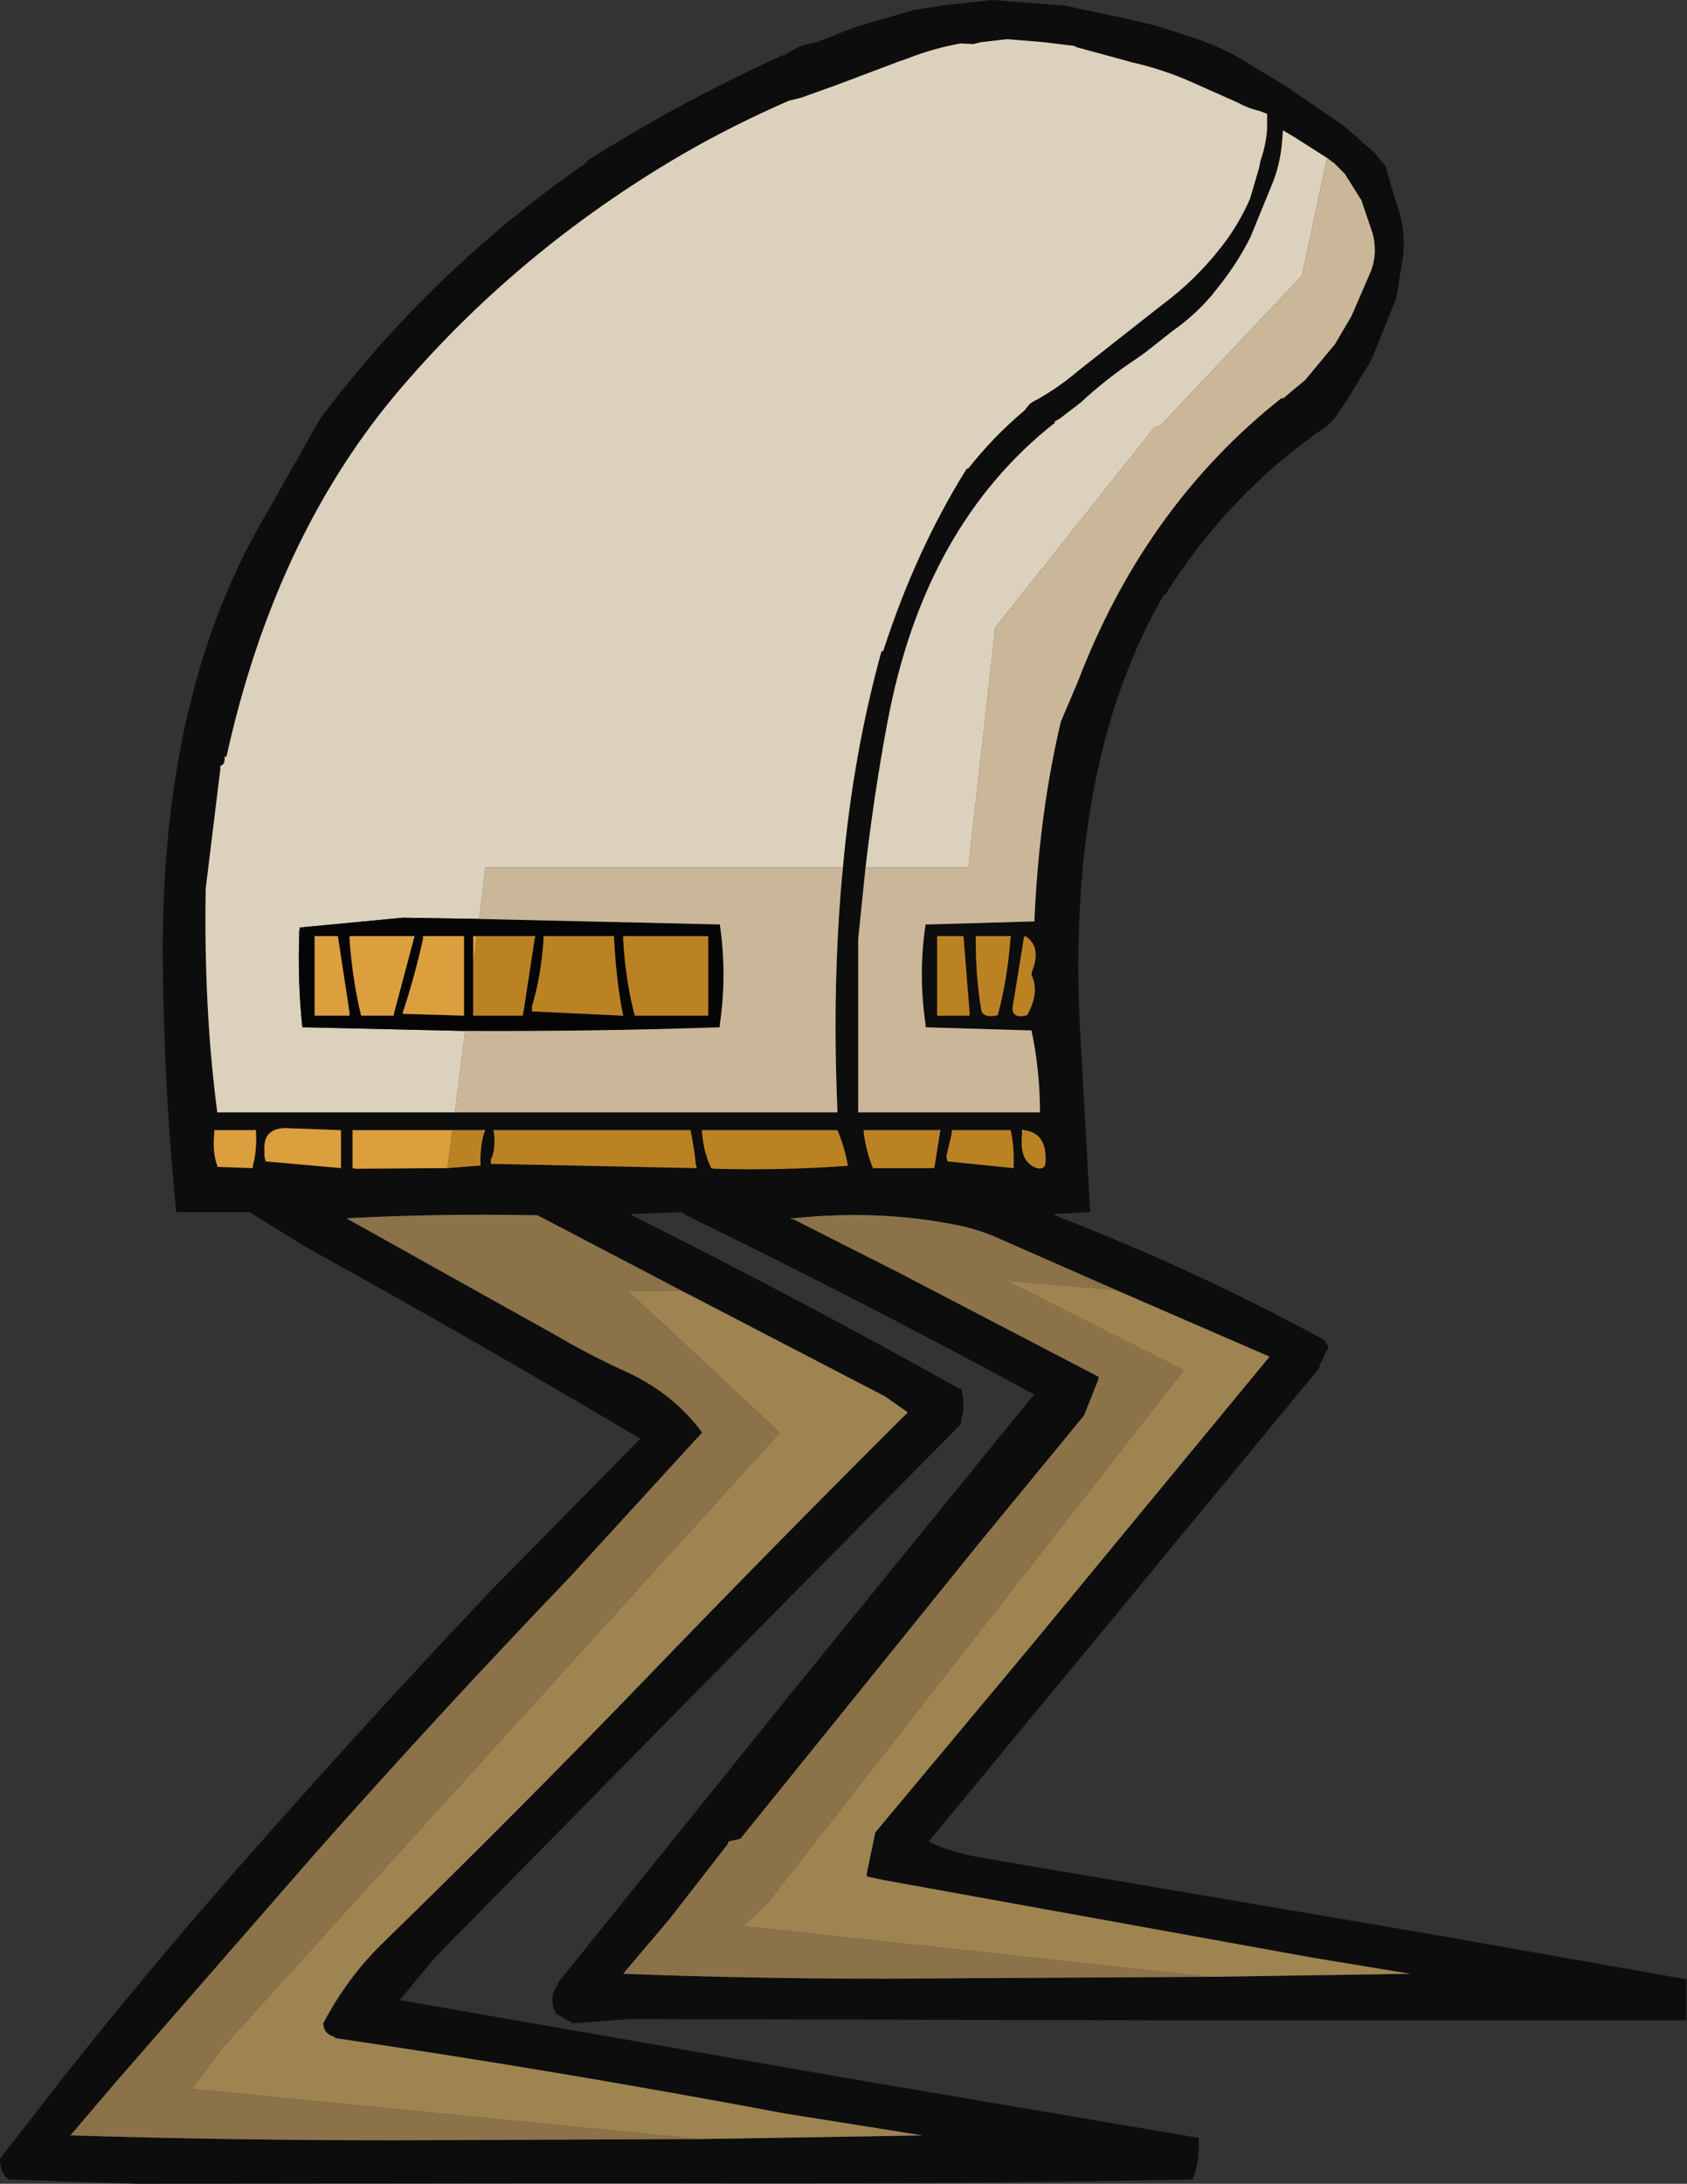
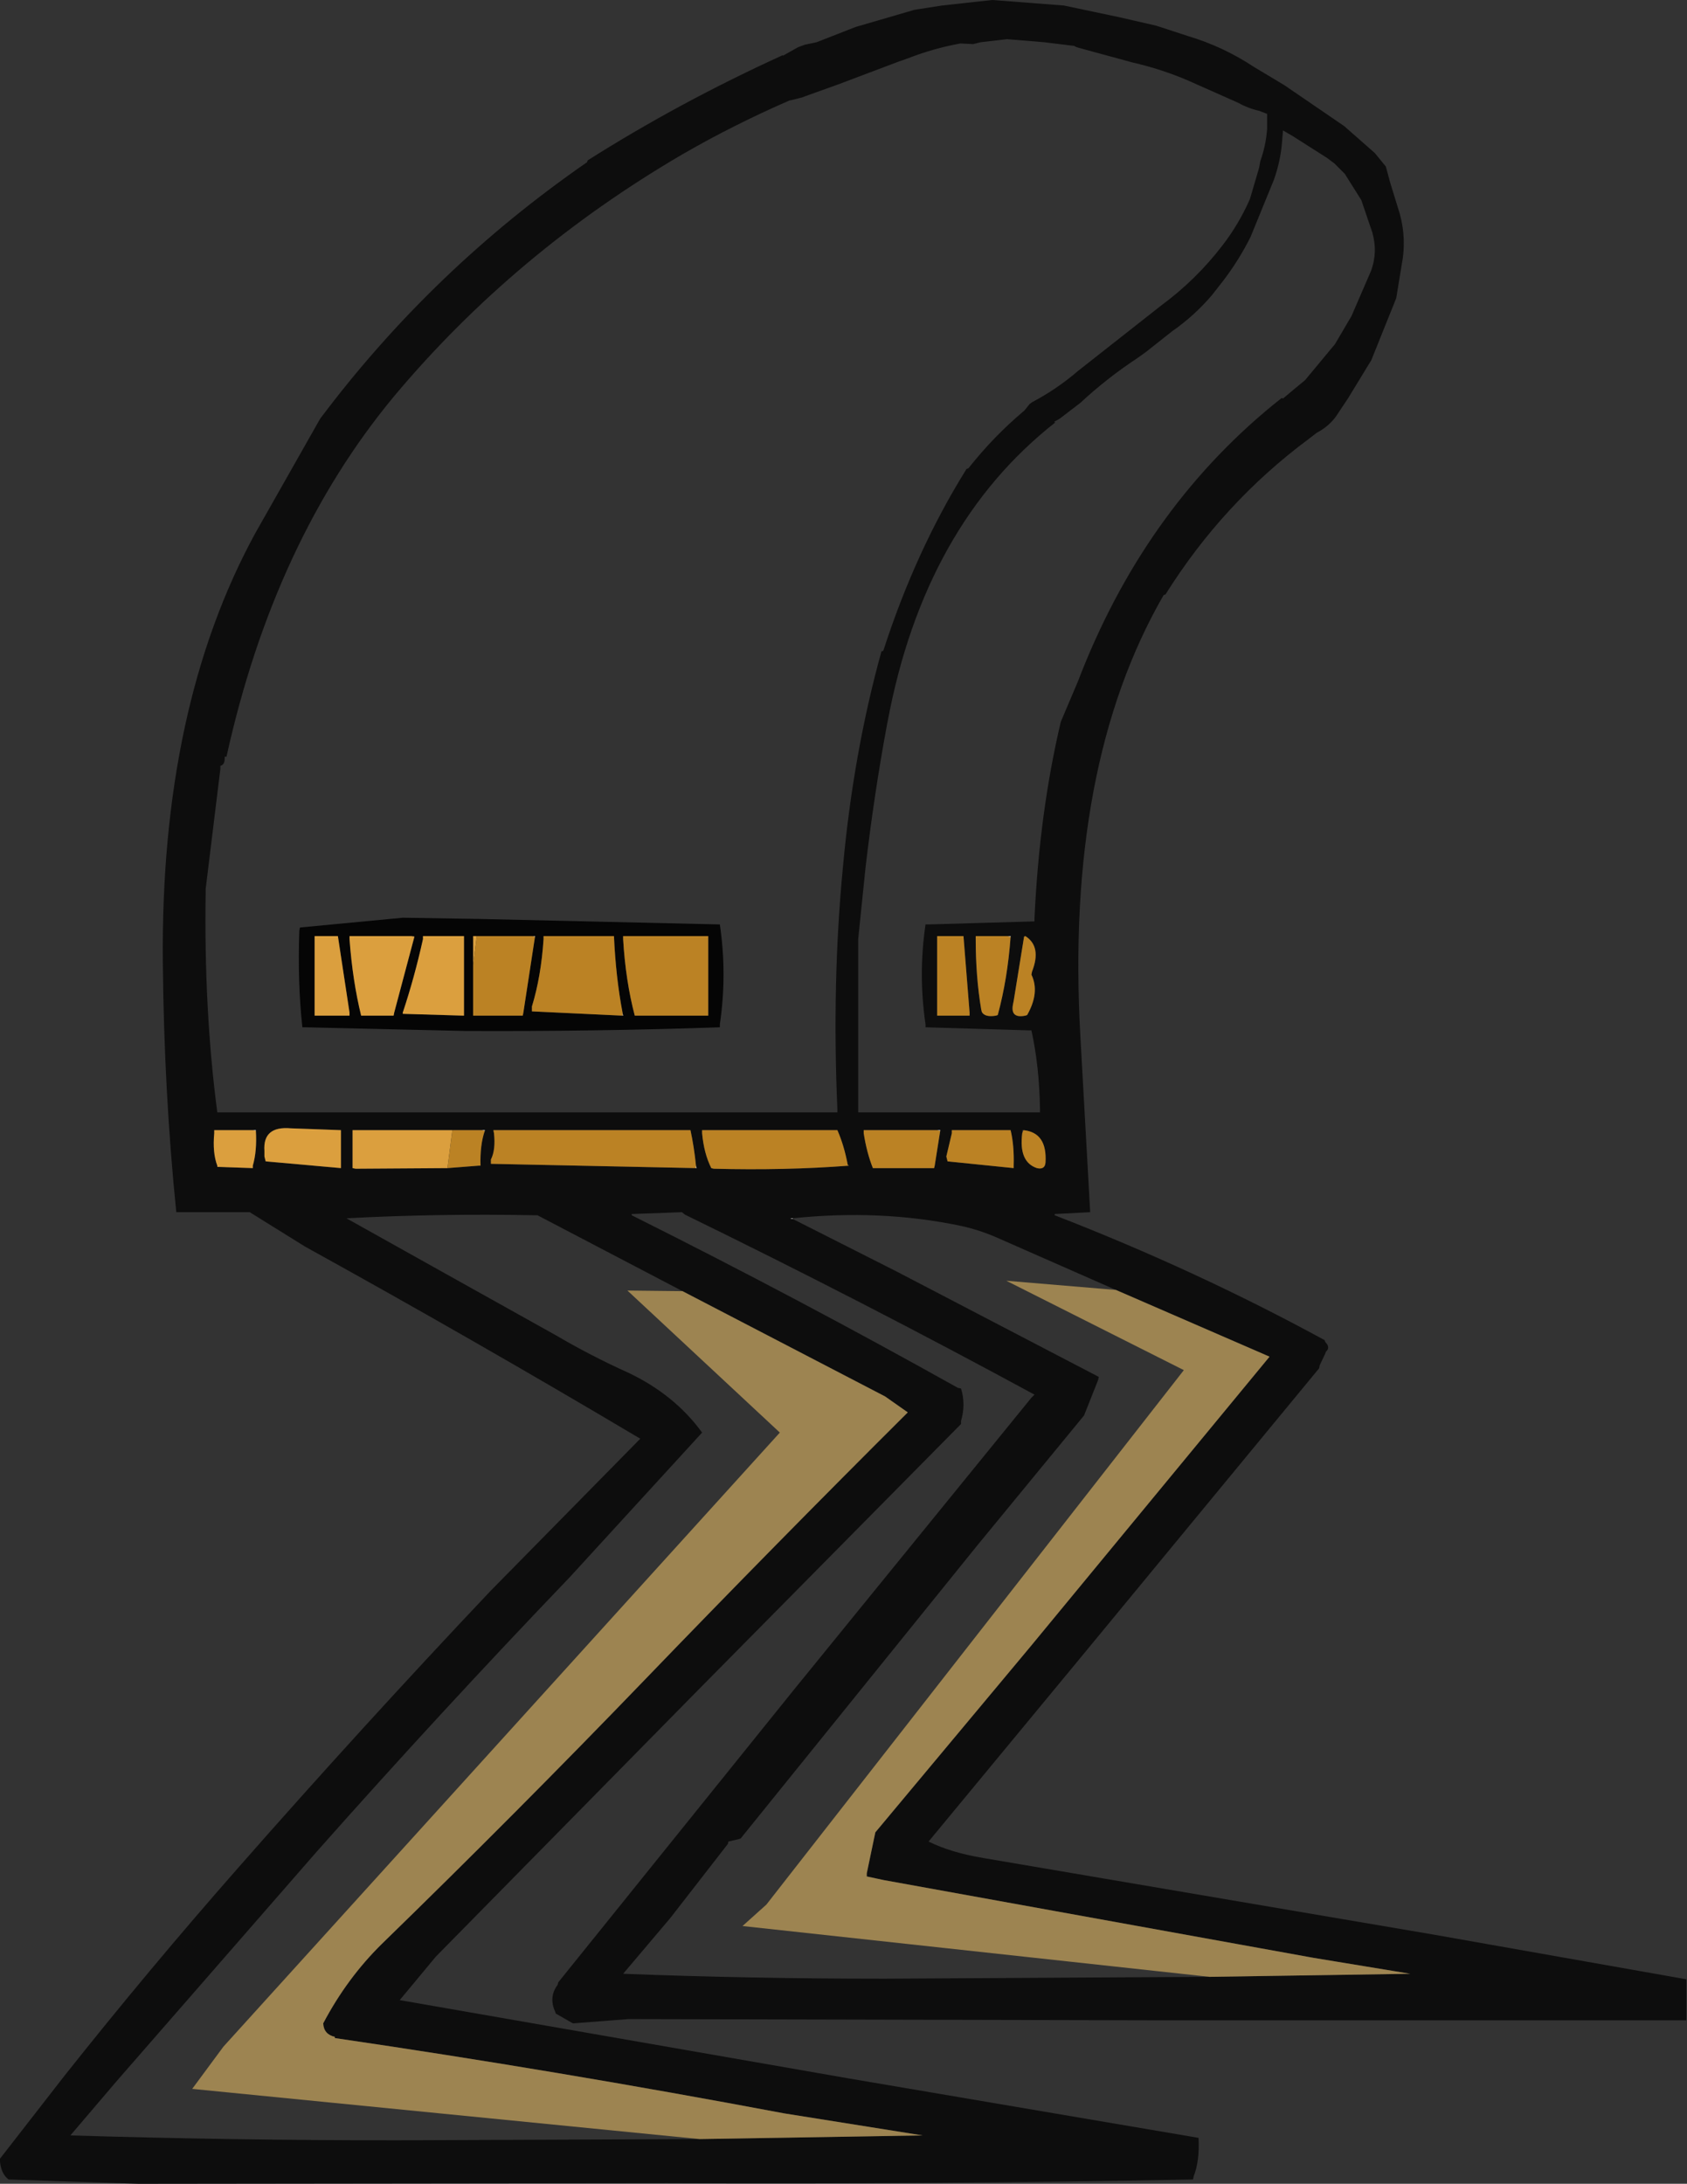
<svg xmlns="http://www.w3.org/2000/svg" height="178.35px" width="137.8px">
  <rect width="100%" height="100%" fill="#333333" stroke="none" />
  <g transform="matrix(1.0, 0.0, 0.0, 1.0, 68.9, 89.15)">
    <path d="M-42.75 -54.95 Q-33.6 -67.15 -20.95 -75.9 L-20.9 -76.05 Q-13.4 -80.8 -4.95 -84.65 L-4.95 -84.6 -3.7 -85.3 -3.15 -85.5 -2.2 -85.7 1.0 -86.95 5.8 -88.35 8.05 -88.7 12.15 -89.15 18.0 -88.7 22.5 -87.75 25.55 -87.05 28.15 -86.2 Q31.0 -85.35 33.5 -83.7 L36.0 -82.2 40.9 -78.85 43.4 -76.65 44.3 -75.55 44.65 -74.25 45.45 -71.65 Q46.0 -69.6 45.6 -67.55 L45.15 -64.8 43.1 -59.7 43.0 -59.55 41.2 -56.6 40.2 -55.1 Q39.6 -54.3 38.65 -53.8 L38.0 -53.3 Q31.0 -48.1 26.3 -40.6 L26.15 -40.55 Q18.1 -26.6 19.35 -4.5 L20.15 9.85 17.25 10.0 17.25 10.1 Q28.85 14.6 39.3 20.3 L39.35 20.45 Q39.8 20.9 39.4 21.25 L39.35 21.4 38.9 22.35 38.85 22.6 19.35 46.25 6.95 61.25 Q8.75 62.15 11.45 62.6 L48.2 68.85 68.85 72.5 68.85 75.65 68.85 75.85 25.65 75.85 -17.55 75.75 -22.1 76.1 -23.5 75.3 -23.55 75.15 Q-24.1 73.95 -23.35 72.95 L-23.3 72.75 -4.05 48.85 15.35 25.0 15.6 24.75 Q1.6 17.15 -12.95 10.05 L-13.2 9.85 -17.3 10.0 -17.3 10.1 Q-3.7 16.9 9.35 24.2 L9.6 24.25 Q10.0 25.55 9.6 26.9 L9.6 27.15 -11.9 48.9 -33.3 70.65 -36.25 74.2 0.45 80.6 29.0 85.45 Q29.1 87.35 28.6 88.6 L28.55 88.85 Q7.35 89.25 -14.4 89.15 L-57.6 89.2 -68.2 88.85 Q-68.8 88.4 -68.9 87.4 L-68.9 87.15 -63.65 80.4 Q-56.75 71.7 -49.45 63.4 -39.35 51.9 -28.85 40.8 L-16.6 28.35 Q-30.15 20.3 -44.0 12.65 L-48.5 9.85 -54.25 9.85 -54.5 9.85 Q-55.5 0.05 -55.6 -10.55 -55.8 -31.4 -48.05 -45.6 L-42.75 -54.95 M-0.05 -18.3 Q0.8 -27.65 3.1 -35.95 L3.25 -36.0 Q5.9 -44.2 10.05 -50.85 L10.2 -50.9 Q12.25 -53.5 14.75 -55.6 L14.8 -55.65 15.2 -56.15 15.4 -56.3 Q17.4 -57.35 19.15 -58.85 L25.95 -64.2 Q28.8 -66.3 30.95 -69.1 32.3 -70.85 33.2 -72.9 L33.95 -75.45 34.05 -76.0 Q34.5 -77.25 34.6 -78.6 L34.6 -79.05 34.6 -79.85 33.95 -80.1 Q33.05 -80.3 32.25 -80.75 L31.35 -81.15 28.2 -82.55 Q26.0 -83.5 23.6 -84.05 L19.2 -85.25 Q19.0 -85.3 18.85 -85.4 L16.8 -85.65 16.4 -85.7 13.35 -85.95 11.2 -85.7 10.6 -85.55 9.55 -85.6 Q7.35 -85.2 5.3 -84.4 L4.45 -84.1 -0.45 -82.25 -3.1 -81.3 -3.35 -81.2 -4.35 -80.95 -4.4 -80.95 Q-9.0 -78.95 -13.15 -76.55 -26.85 -68.55 -36.7 -56.8 -46.5 -45.0 -50.4 -27.35 L-50.55 -27.35 Q-50.5 -26.7 -50.9 -26.6 L-50.9 -26.35 -52.1 -16.55 -52.1 -16.3 Q-52.25 -6.65 -51.15 1.7 L-43.7 1.7 -31.75 1.7 -0.5 1.7 -0.5 1.45 Q-0.95 -8.95 -0.05 -18.3 M-48.0 3.2 L-48.0 3.15 -48.25 3.15 -51.4 3.15 -51.4 3.4 Q-51.55 5.0 -51.15 6.05 L-51.15 6.15 -48.25 6.25 -48.25 6.05 Q-47.9 4.85 -48.0 3.2 M-47.3 5.3 L-47.2 5.7 -41.05 6.25 -41.05 6.05 -41.05 3.15 -45.15 3.0 Q-47.45 2.8 -47.3 4.85 L-47.3 5.3 M-13.15 16.3 L-25.0 10.1 -25.2 10.1 Q-33.2 9.95 -40.6 10.35 L-30.4 16.05 -23.5 19.9 Q-20.6 21.6 -17.6 22.95 -13.8 24.75 -11.55 27.85 L-22.35 39.65 Q-32.9 50.65 -43.05 62.1 L-59.4 80.85 -63.15 85.25 Q-50.1 85.65 -36.5 85.65 L-11.75 85.55 6.45 85.25 -4.85 83.45 Q-23.45 79.95 -41.55 77.3 L-41.55 77.2 Q-42.45 77.0 -42.5 76.1 -40.55 72.4 -37.7 69.6 -26.75 58.95 -16.15 47.95 -5.55 36.95 5.25 26.2 L3.4 24.9 -13.15 16.3 M1.8 -18.3 L1.2 -12.45 1.2 -12.2 1.2 1.7 1.4 1.7 16.05 1.7 16.05 1.45 Q16.0 -2.05 15.35 -5.0 L15.1 -5.0 6.7 -5.25 6.7 -5.5 Q6.1 -9.55 6.7 -13.65 L6.95 -13.65 15.6 -13.9 15.6 -14.15 Q16.0 -22.8 17.75 -30.2 L19.15 -33.5 Q24.45 -47.35 35.05 -56.05 L35.8 -56.65 35.9 -56.6 36.85 -57.4 37.7 -58.1 40.15 -61.05 41.5 -63.35 43.1 -67.05 Q43.65 -68.55 43.2 -70.15 L42.3 -72.8 40.95 -74.95 40.1 -75.8 39.5 -76.25 36.75 -78.0 35.9 -78.5 35.8 -77.3 Q35.65 -75.85 35.15 -74.45 L33.25 -69.8 Q32.3 -67.9 31.0 -66.2 L30.1 -65.05 Q28.65 -63.35 26.85 -62.1 L24.7 -60.4 24.0 -59.9 Q21.5 -58.25 19.35 -56.25 L17.65 -54.95 17.2 -54.7 17.3 -54.65 Q6.6 -46.25 3.6 -30.2 L3.55 -29.95 Q2.5 -24.3 1.8 -18.3 M13.4 -12.7 L10.8 -12.7 10.8 -12.45 Q10.8 -9.35 11.25 -6.7 L11.3 -6.5 Q11.55 -6.05 12.45 -6.2 L12.6 -6.25 Q13.4 -9.2 13.65 -12.65 L13.65 -12.7 13.4 -12.7 M7.65 -12.7 L7.65 -12.45 7.65 -6.2 7.9 -6.2 10.3 -6.2 10.3 -6.45 9.8 -12.7 9.6 -12.7 7.65 -12.7 M13.65 3.15 L13.4 3.15 8.85 3.15 8.85 3.4 8.4 5.3 8.5 5.7 13.9 6.25 13.9 6.05 Q13.95 4.4 13.65 3.15 M14.85 -12.7 L14.75 -12.65 13.9 -7.4 13.85 -7.15 Q13.6 -5.95 14.85 -6.2 L15.0 -6.25 Q16.05 -8.1 15.35 -9.55 L15.4 -9.8 Q16.2 -11.85 14.85 -12.7 M14.7 3.15 L14.6 3.15 14.6 3.4 Q14.3 5.75 15.8 6.25 16.45 6.4 16.5 5.8 16.65 3.35 14.7 3.15 M-0.5 3.15 L-0.75 3.15 -11.55 3.15 -11.55 3.4 Q-11.4 5.05 -10.8 6.25 L-10.6 6.3 Q-4.75 6.45 0.45 6.05 L0.35 6.0 Q0.05 4.4 -0.5 3.15 M7.9 3.2 L7.9 3.15 7.65 3.15 1.65 3.15 1.65 3.4 Q1.9 5.0 2.4 6.25 L2.6 6.25 7.4 6.25 7.45 6.05 7.9 3.2 M22.25 16.2 L12.7 12.0 Q11.15 11.3 9.5 10.95 3.0 9.6 -4.15 10.35 L-4.35 10.35 -4.15 10.4 4.35 14.7 20.85 23.3 20.8 23.55 19.65 26.45 10.9 37.1 -8.4 61.0 -8.55 61.05 -9.4 61.25 -9.45 61.45 -14.15 67.5 -18.0 72.05 Q-7.65 72.45 3.35 72.45 L29.9 72.3 46.3 72.05 38.4 70.75 3.3 64.4 1.9 64.1 1.9 63.85 2.6 60.5 15.25 45.35 34.8 21.65 22.25 16.2 M-12.05 6.05 Q-12.2 4.55 -12.5 3.15 L-12.75 3.15 -28.6 3.15 -28.55 3.4 Q-28.4 4.75 -28.8 5.55 L-28.8 5.9 -12.05 6.25 -12.0 6.25 -12.05 6.05 M-29.3 3.2 L-29.3 3.15 -29.55 3.15 -31.95 3.15 -40.1 3.15 -40.1 3.4 -40.1 6.25 -39.85 6.3 -32.35 6.25 -29.8 6.05 -29.65 6.05 Q-29.7 4.35 -29.3 3.2" fill="#0d0d0d" fill-rule="evenodd" stroke="none" />
-     <path d="M-31.75 1.7 L-43.7 1.7 -51.15 1.7 Q-52.25 -6.65 -52.1 -16.3 L-52.1 -16.55 -50.9 -26.35 -50.9 -26.6 Q-50.5 -26.7 -50.55 -27.35 L-50.4 -27.35 Q-46.5 -45.0 -36.7 -56.8 -26.85 -68.55 -13.15 -76.55 -9.0 -78.95 -4.4 -80.95 L-4.35 -80.95 -3.35 -81.2 -3.1 -81.3 -0.45 -82.25 4.45 -84.1 5.3 -84.4 Q7.35 -85.2 9.55 -85.6 L10.6 -85.55 11.2 -85.7 13.35 -85.95 16.4 -85.7 16.8 -85.65 18.85 -85.4 Q19.0 -85.3 19.2 -85.25 L23.6 -84.05 Q26.0 -83.5 28.2 -82.55 L31.35 -81.15 32.25 -80.75 Q33.05 -80.3 33.95 -80.1 L34.6 -79.85 34.6 -79.05 34.6 -78.6 Q34.5 -77.25 34.05 -76.0 L33.95 -75.45 33.2 -72.9 Q32.3 -70.85 30.95 -69.1 28.8 -66.3 25.95 -64.2 L19.15 -58.85 Q17.4 -57.35 15.4 -56.3 L15.2 -56.15 14.8 -55.65 14.75 -55.6 Q12.25 -53.5 10.2 -50.9 L10.05 -50.85 Q5.9 -44.2 3.25 -36.0 L3.1 -35.95 Q0.8 -27.65 -0.05 -18.3 L-29.25 -18.3 -29.75 -14.1 -36.0 -14.2 -44.4 -13.4 -44.45 -13.15 Q-44.6 -8.9 -44.2 -5.25 L-43.95 -5.25 -30.9 -4.95 -31.75 1.7 M39.5 -76.25 L37.45 -66.65 25.9 -54.4 25.4 -54.25 12.4 -37.9 10.2 -18.3 1.8 -18.3 Q2.5 -24.3 3.55 -29.95 L3.6 -30.2 Q6.6 -46.25 17.3 -54.65 L17.2 -54.7 17.65 -54.95 19.35 -56.25 Q21.5 -58.25 24.0 -59.9 L24.7 -60.4 26.85 -62.1 Q28.65 -63.35 30.1 -65.05 L31.0 -66.2 Q32.3 -67.9 33.25 -69.8 L35.15 -74.45 Q35.65 -75.85 35.8 -77.3 L35.9 -78.5 36.75 -78.0 39.5 -76.25" fill="#dcd1bc" fill-rule="evenodd" stroke="none" />
    <path d="M-30.9 -4.95 L-43.95 -5.25 -44.2 -5.25 Q-44.6 -8.9 -44.45 -13.15 L-44.4 -13.4 -36.0 -14.2 -29.75 -14.1 -10.1 -13.65 Q-9.5 -9.55 -10.1 -5.5 L-10.1 -5.25 Q-20.35 -4.9 -30.9 -4.95 M-41.55 -12.7 L-43.2 -12.7 -43.2 -12.45 -43.2 -6.2 -43.0 -6.2 -40.35 -6.2 -40.35 -6.45 -41.3 -12.7 -41.55 -12.7 M-35.05 -12.65 L-35.05 -12.7 -35.3 -12.7 -40.35 -12.7 -40.35 -12.45 Q-40.1 -9.05 -39.4 -6.2 L-39.15 -6.2 -36.75 -6.2 -36.7 -6.45 -35.05 -12.65 M-34.35 -12.7 L-34.35 -12.45 Q-35.05 -9.3 -36.0 -6.45 L-36.0 -6.35 -31.0 -6.2 -31.0 -6.45 -31.0 -12.7 -31.2 -12.7 -34.35 -12.7 M-30.25 -10.35 L-30.25 -6.2 -30.0 -6.2 -26.2 -6.2 -26.15 -6.45 -25.2 -12.65 -25.2 -12.7 -25.45 -12.7 -29.95 -12.7 -30.25 -12.7 -30.25 -12.45 -30.25 -10.35 M-18.05 -6.45 Q-18.6 -9.35 -18.75 -12.7 L-19.0 -12.7 -24.5 -12.7 -24.5 -12.45 Q-24.7 -9.4 -25.45 -6.95 L-25.45 -6.55 -18.05 -6.2 -18.0 -6.2 -18.05 -6.45 M-11.3 -12.7 L-18.0 -12.7 -18.0 -12.45 Q-17.8 -9.05 -17.05 -6.2 L-16.8 -6.2 -11.05 -6.2 -11.05 -6.45 -11.05 -12.7 -11.3 -12.7" fill="#050505" fill-rule="evenodd" stroke="none" />
    <path d="M-41.55 -12.7 L-41.3 -12.7 -40.35 -6.45 -40.35 -6.2 -43.0 -6.2 -43.2 -6.2 -43.2 -12.45 -43.2 -12.7 -41.55 -12.7 M-48.25 3.15 L-48.0 3.2 Q-47.9 4.85 -48.25 6.05 L-48.25 6.25 -51.15 6.15 -51.15 6.05 Q-51.55 5.0 -51.4 3.4 L-51.4 3.15 -48.25 3.15 M-47.3 5.3 L-47.3 4.85 Q-47.45 2.8 -45.15 3.0 L-41.05 3.15 -41.05 6.05 -41.05 6.25 -47.2 5.7 -47.3 5.3 M-35.05 -12.65 L-36.7 -6.45 -36.75 -6.2 -39.15 -6.2 -39.4 -6.2 Q-40.1 -9.05 -40.35 -12.45 L-40.35 -12.7 -35.3 -12.7 -35.05 -12.65 M-34.35 -12.7 L-31.2 -12.7 -31.0 -12.7 -31.0 -6.45 -31.0 -6.2 -36.0 -6.35 -36.0 -6.45 Q-35.05 -9.3 -34.35 -12.45 L-34.35 -12.7 M-29.95 -12.7 L-30.25 -10.35 -30.25 -12.45 -30.25 -12.7 -29.95 -12.7 M-31.95 3.15 L-32.35 6.25 -39.85 6.3 -40.1 6.25 -40.1 3.4 -40.1 3.15 -31.95 3.15" fill="#db9f3e" fill-rule="evenodd" stroke="none" />
-     <path d="M-48.25 3.15 L-48.0 3.15 -48.0 3.2 -48.25 3.15 M-25.2 -12.65 L-25.45 -12.7 -25.2 -12.7 -25.2 -12.65 M-18.05 -6.45 L-18.0 -6.2 -18.05 -6.2 -18.05 -6.45 M14.6 3.4 L14.6 3.15 14.7 3.15 14.6 3.4" fill="#fdfdfd" fill-rule="evenodd" stroke="none" />
-     <path d="M-13.15 16.3 L-17.65 16.25 -5.2 27.85 -50.65 78.0 -53.2 81.45 -11.75 85.55 -36.5 85.65 Q-50.1 85.65 -63.15 85.25 L-59.4 80.85 -43.05 62.1 Q-32.9 50.65 -22.35 39.65 L-11.55 27.85 Q-13.8 24.75 -17.6 22.95 -20.6 21.6 -23.5 19.9 L-30.4 16.05 -40.6 10.35 Q-33.2 9.95 -25.2 10.1 L-25.0 10.1 -13.15 16.3 M-4.15 10.35 Q3.0 9.6 9.5 10.95 11.15 11.3 12.7 12.0 L22.25 16.2 13.3 15.45 27.8 22.75 -6.3 66.4 -8.25 68.15 29.9 72.3 3.35 72.45 Q-7.65 72.45 -18.0 72.05 L-14.15 67.5 -9.45 61.45 -9.4 61.25 -8.55 61.05 -8.4 61.0 10.9 37.1 19.65 26.45 20.8 23.55 20.85 23.3 4.35 14.7 -4.15 10.4 -4.15 10.35" fill="#8b7249" fill-rule="evenodd" stroke="none" />
+     <path d="M-48.25 3.15 L-48.0 3.15 -48.0 3.2 -48.25 3.15 M-25.2 -12.65 L-25.45 -12.7 -25.2 -12.7 -25.2 -12.65 M-18.05 -6.45 L-18.0 -6.2 -18.05 -6.2 -18.05 -6.45 M14.6 3.4 " fill="#fdfdfd" fill-rule="evenodd" stroke="none" />
    <path d="M-11.75 85.55 L-53.2 81.45 -50.65 78.0 -5.2 27.85 -17.65 16.25 -13.15 16.3 3.4 24.9 5.25 26.2 Q-5.55 36.95 -16.15 47.95 -26.75 58.95 -37.7 69.6 -40.55 72.4 -42.5 76.1 -42.45 77.0 -41.55 77.2 L-41.55 77.3 Q-23.45 79.95 -4.85 83.45 L6.45 85.25 -11.75 85.55 M22.25 16.2 L34.8 21.65 15.25 45.35 2.6 60.5 1.9 63.85 1.9 64.1 3.3 64.4 38.4 70.75 46.3 72.05 29.9 72.3 -8.25 68.15 -6.3 66.4 27.8 22.75 13.3 15.45 22.25 16.2" fill="#9d8451" fill-rule="evenodd" stroke="none" />
-     <path d="M-0.05 -18.3 Q-0.95 -8.95 -0.5 1.45 L-0.5 1.7 -31.75 1.7 -30.9 -4.95 Q-20.35 -4.9 -10.1 -5.25 L-10.1 -5.5 Q-9.5 -9.55 -10.1 -13.65 L-29.75 -14.1 -29.25 -18.3 -0.05 -18.3 M39.5 -76.25 L40.1 -75.8 40.95 -74.95 42.3 -72.8 43.2 -70.15 Q43.65 -68.55 43.1 -67.05 L41.5 -63.35 40.15 -61.05 37.7 -58.1 36.85 -57.4 35.9 -56.6 35.8 -56.65 35.05 -56.05 Q24.45 -47.35 19.15 -33.5 L17.75 -30.2 Q16.0 -22.8 15.6 -14.15 L15.6 -13.9 6.95 -13.65 6.7 -13.65 Q6.1 -9.55 6.7 -5.5 L6.7 -5.25 15.1 -5.0 15.35 -5.0 Q16.0 -2.05 16.05 1.45 L16.05 1.7 1.4 1.7 1.2 1.7 1.2 -12.2 1.2 -12.45 1.8 -18.3 10.2 -18.3 12.4 -37.9 25.4 -54.25 25.9 -54.4 37.45 -66.65 39.5 -76.25" fill="#cab799" fill-rule="evenodd" stroke="none" />
-     <path d="M-35.3 -12.7 L-35.05 -12.7 -35.05 -12.65 -35.3 -12.7" fill="#fcfcfc" fill-rule="evenodd" stroke="none" />
    <path d="M-30.25 -10.35 L-29.95 -12.7 -25.45 -12.7 -25.2 -12.65 -26.15 -6.45 -26.2 -6.2 -30.0 -6.2 -30.25 -6.2 -30.25 -10.35 M-18.05 -6.2 L-25.45 -6.55 -25.45 -6.95 Q-24.7 -9.4 -24.5 -12.45 L-24.5 -12.7 -19.0 -12.7 -18.75 -12.7 Q-18.6 -9.35 -18.05 -6.45 L-18.05 -6.2 M-11.3 -12.7 L-11.05 -12.7 -11.05 -6.45 -11.05 -6.2 -16.8 -6.2 -17.05 -6.2 Q-17.8 -9.05 -18.0 -12.45 L-18.0 -12.7 -11.3 -12.7 M7.65 -12.7 L9.6 -12.7 9.8 -12.7 10.3 -6.45 10.3 -6.2 7.9 -6.2 7.65 -6.2 7.65 -12.45 7.65 -12.7 M13.65 -12.65 Q13.4 -9.2 12.6 -6.25 L12.45 -6.2 Q11.55 -6.05 11.3 -6.5 L11.25 -6.7 Q10.8 -9.35 10.8 -12.45 L10.8 -12.7 13.4 -12.7 13.65 -12.65 M14.85 -12.7 Q16.2 -11.85 15.4 -9.8 L15.35 -9.55 Q16.05 -8.1 15.0 -6.25 L14.85 -6.2 Q13.6 -5.95 13.85 -7.15 L13.9 -7.4 14.75 -12.65 14.85 -12.7 M13.65 3.15 Q13.95 4.4 13.9 6.05 L13.9 6.25 8.5 5.7 8.4 5.3 8.85 3.4 8.85 3.15 13.4 3.15 13.65 3.15 M14.7 3.15 Q16.65 3.35 16.5 5.8 16.45 6.4 15.8 6.25 14.3 5.75 14.6 3.4 L14.7 3.15 M-0.5 3.15 Q0.05 4.4 0.35 6.0 L0.45 6.05 Q-4.75 6.45 -10.6 6.3 L-10.8 6.25 Q-11.4 5.05 -11.55 3.4 L-11.55 3.15 -0.75 3.15 -0.5 3.15 M7.9 3.2 L7.45 6.05 7.4 6.25 2.6 6.25 2.4 6.25 Q1.9 5.0 1.65 3.4 L1.65 3.15 7.65 3.15 7.9 3.2 M-12.05 6.25 L-28.8 5.9 -28.8 5.55 Q-28.4 4.75 -28.55 3.4 L-28.6 3.15 -12.75 3.15 -12.5 3.15 Q-12.2 4.55 -12.05 6.05 L-12.05 6.25 M-29.55 3.15 L-29.3 3.2 Q-29.7 4.35 -29.65 6.05 L-29.8 6.05 -32.35 6.25 -31.95 3.15 -29.55 3.15" fill="#bb8224" fill-rule="evenodd" stroke="none" />
    <path d="M13.4 -12.7 L13.65 -12.7 13.65 -12.65 13.4 -12.7 M7.65 3.15 L7.9 3.15 7.9 3.2 7.65 3.15 M-4.15 10.4 L-4.35 10.35 -4.15 10.35 -4.15 10.4 M-12.05 6.05 L-12.0 6.25 -12.05 6.25 -12.05 6.05 M-29.3 3.2 L-29.55 3.15 -29.3 3.15 -29.3 3.2" fill="#fefefe" fill-rule="evenodd" stroke="none" />
  </g>
</svg>